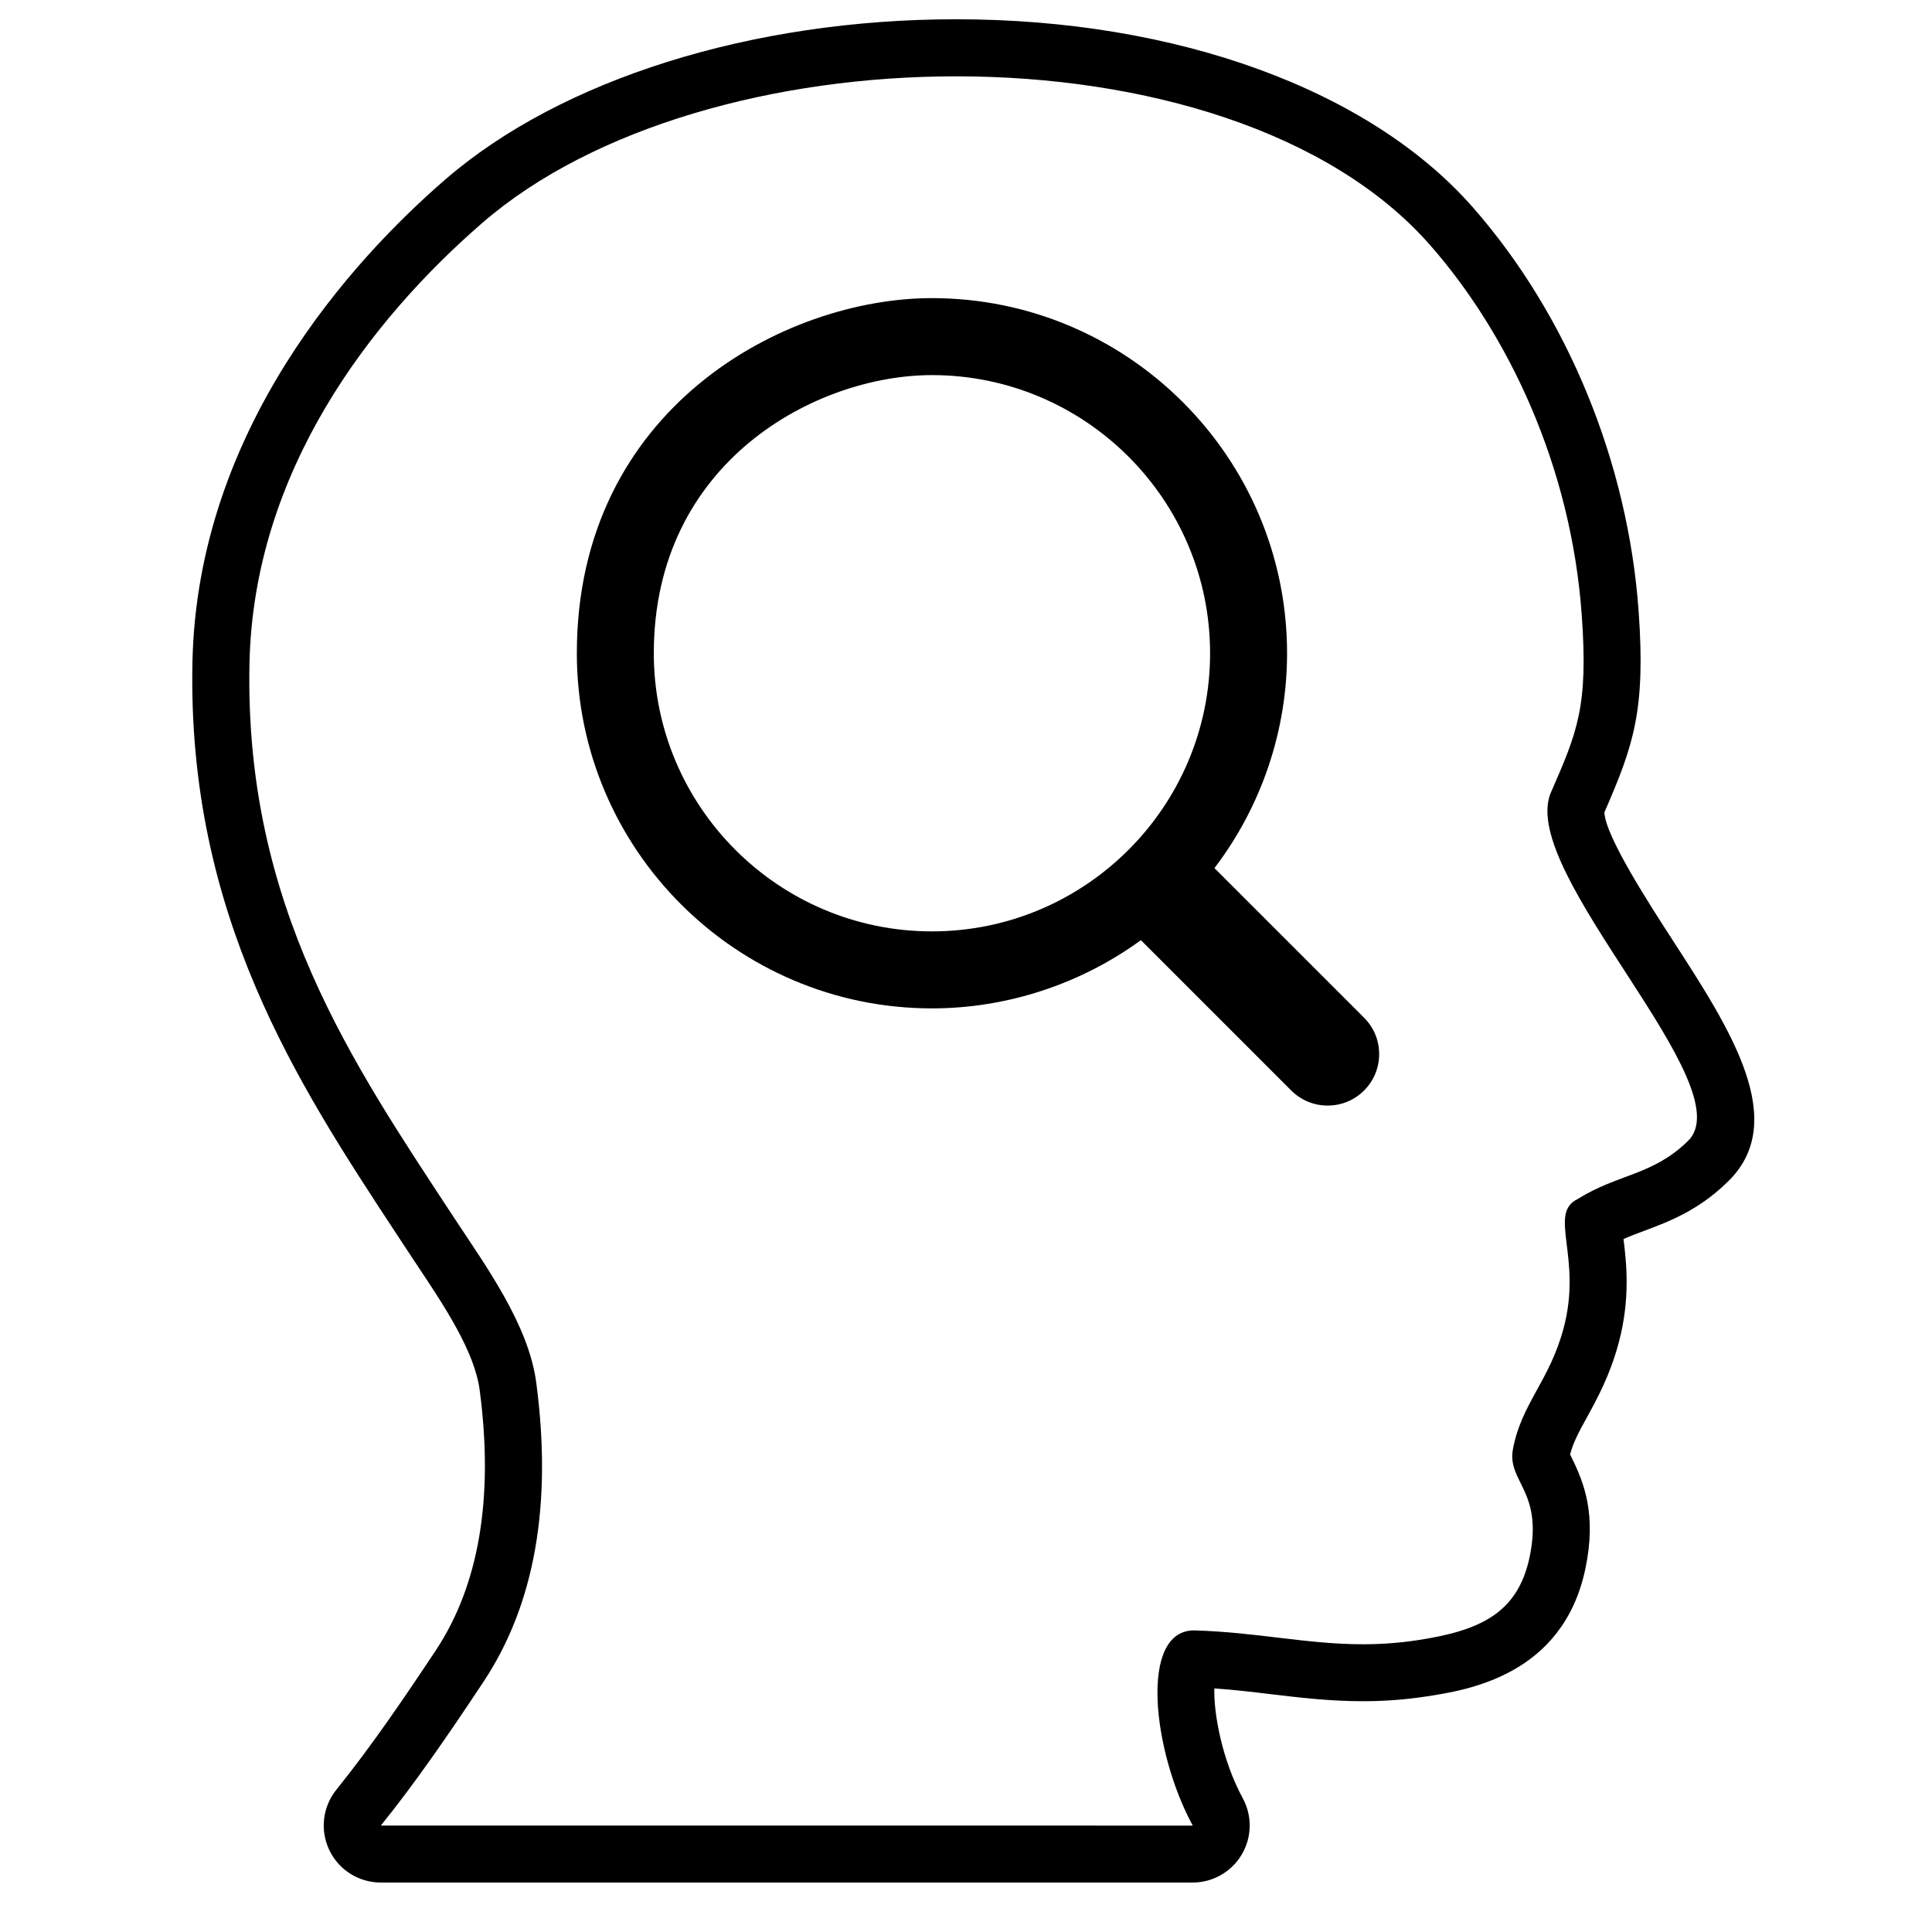
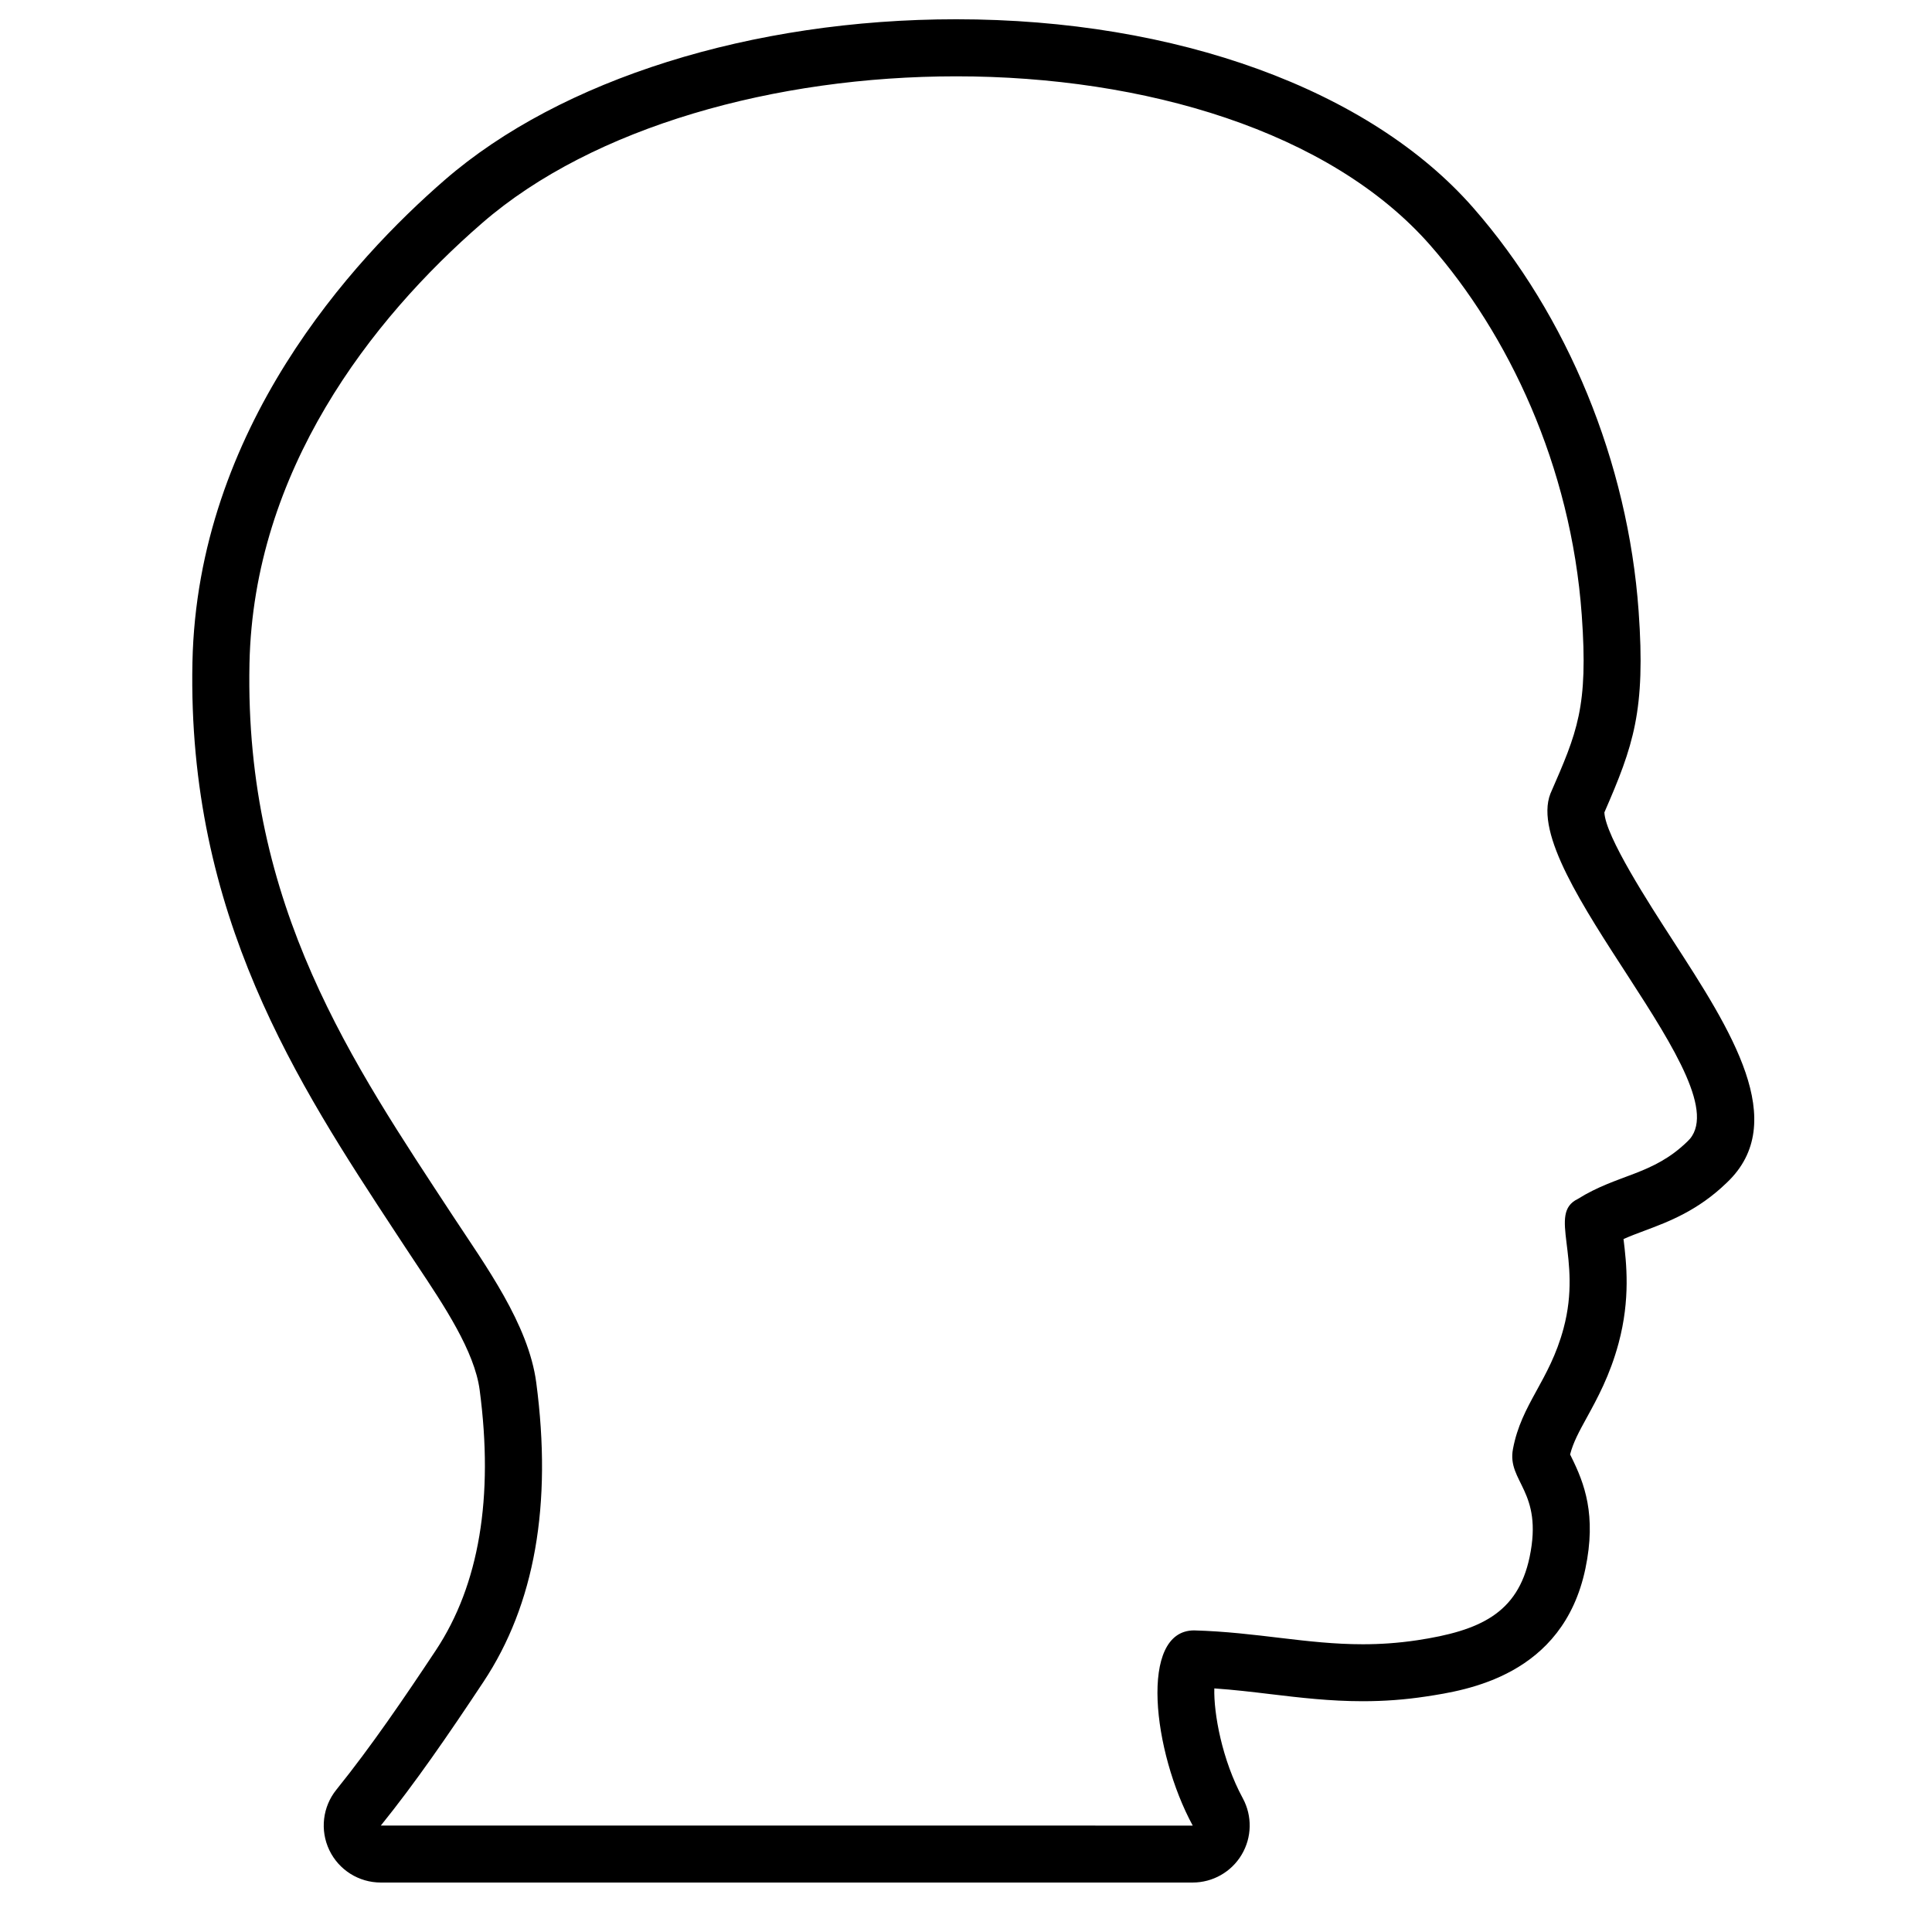
<svg xmlns="http://www.w3.org/2000/svg" fill="#000000" width="800px" height="800px" version="1.1" viewBox="144 144 512 512">
  <g>
    <path d="m587.37 393.3c-6.316-9.75-17.945-27.703-18.191-34.004 7.672-17.645 10.973-26.902 9.07-53.379-2.82-39.363-18.812-78.336-43.883-106.92-27.398-31.242-78.605-49.891-136.97-49.891-54.141 0-104.79 15.91-135.51 42.566-24.426 21.18-65.598 65.965-66.887 127.84-1.395 67.051 27.945 111.72 53.836 151.13l2.606 3.965c0.992 1.516 2.019 3.055 3.066 4.629 7.148 10.723 15.254 22.867 16.609 33.125 3.769 28.457-0.137 51.664-11.598 68.965-8.242 12.434-17.141 25.52-26.371 36.961-3.656 4.527-4.383 10.758-1.875 16.012 2.508 5.254 7.812 8.594 13.637 8.594h215.16c5.332 0 10.262-2.805 12.988-7.387 2.727-4.574 2.836-10.254 0.301-14.938-5.523-10.172-7.738-22.566-7.547-29.121 5.18 0.359 10.125 0.945 14.957 1.527 7.715 0.922 15.688 1.867 24.375 1.867 5.723 0 11.195-0.406 16.727-1.246 10.871-1.648 36.305-5.512 42.273-33.855 3.004-14.305-0.309-22.707-3.641-29.461-0.125-0.258-0.277-0.551-0.406-0.832 0.832-3.231 2.387-6.066 4.449-9.82 2.719-4.953 6.106-11.117 8.402-19.66 3.16-11.758 2.086-21.234 1.305-27.605 1.77-0.789 3.606-1.48 5.598-2.223 6.281-2.352 14.102-5.273 21.801-12.746 16.879-15.984 1.035-40.441-14.281-64.09zm3.828 53.188c-9.246 9.023-18.484 8.609-29.086 15.262-8.031 3.879 1.34 15.352-3.758 34.305-3.75 13.949-11.148 19.914-13.402 31.941-1.641 8.715 8.098 11.07 4.41 28.648-3.16 15.008-13.312 19.531-29.738 22.027-5.113 0.77-9.879 1.074-14.469 1.074-14.949 0-27.98-3.195-44.68-3.672h-0.02c-14.711 0-10.969 32.195-0.371 51.727l-215.16-0.008c9.078-11.25 17.695-23.75 27.207-38.102 13.574-20.484 18.262-46.926 13.98-79.301-2.055-15.508-13.547-31.137-22.027-44.055-26.48-40.387-55.312-82.02-53.969-146.49 1.062-51.023 32.148-91.137 61.68-116.75 29.426-25.531 77.789-38.867 125.61-38.867 49.836 0 99.074 14.488 125.61 44.75 20.598 23.484 37.32 58.324 40.168 98.031 1.758 24.426-1.203 31.023-8.309 47.324-8.309 21.266 51.621 77.828 36.332 92.156z" />
-     <path d="m465.84 374.06c12.445-16.34 19.246-36.379 19.246-56.941 0-51.891-42.219-94.113-94.113-94.113-39.074 0-94.105 29.199-94.105 94.113 0 51.891 42.215 94.113 94.105 94.113 19.844 0 39.344-6.398 55.375-18.082l39.848 39.852c2.574 2.57 5.992 3.984 9.645 3.984 3.652 0 7.07-1.414 9.645-3.984 2.578-2.586 4.004-6 4.004-9.652 0-3.652-1.414-7.062-3.996-9.645zm-74.867 16.766c-40.648 0-73.707-33.066-73.707-73.707 0-50.844 43.102-73.711 73.707-73.711 40.641 0 73.711 33.066 73.711 73.711 0.004 40.648-33.066 73.707-73.711 73.707z" />
  </g>
</svg>